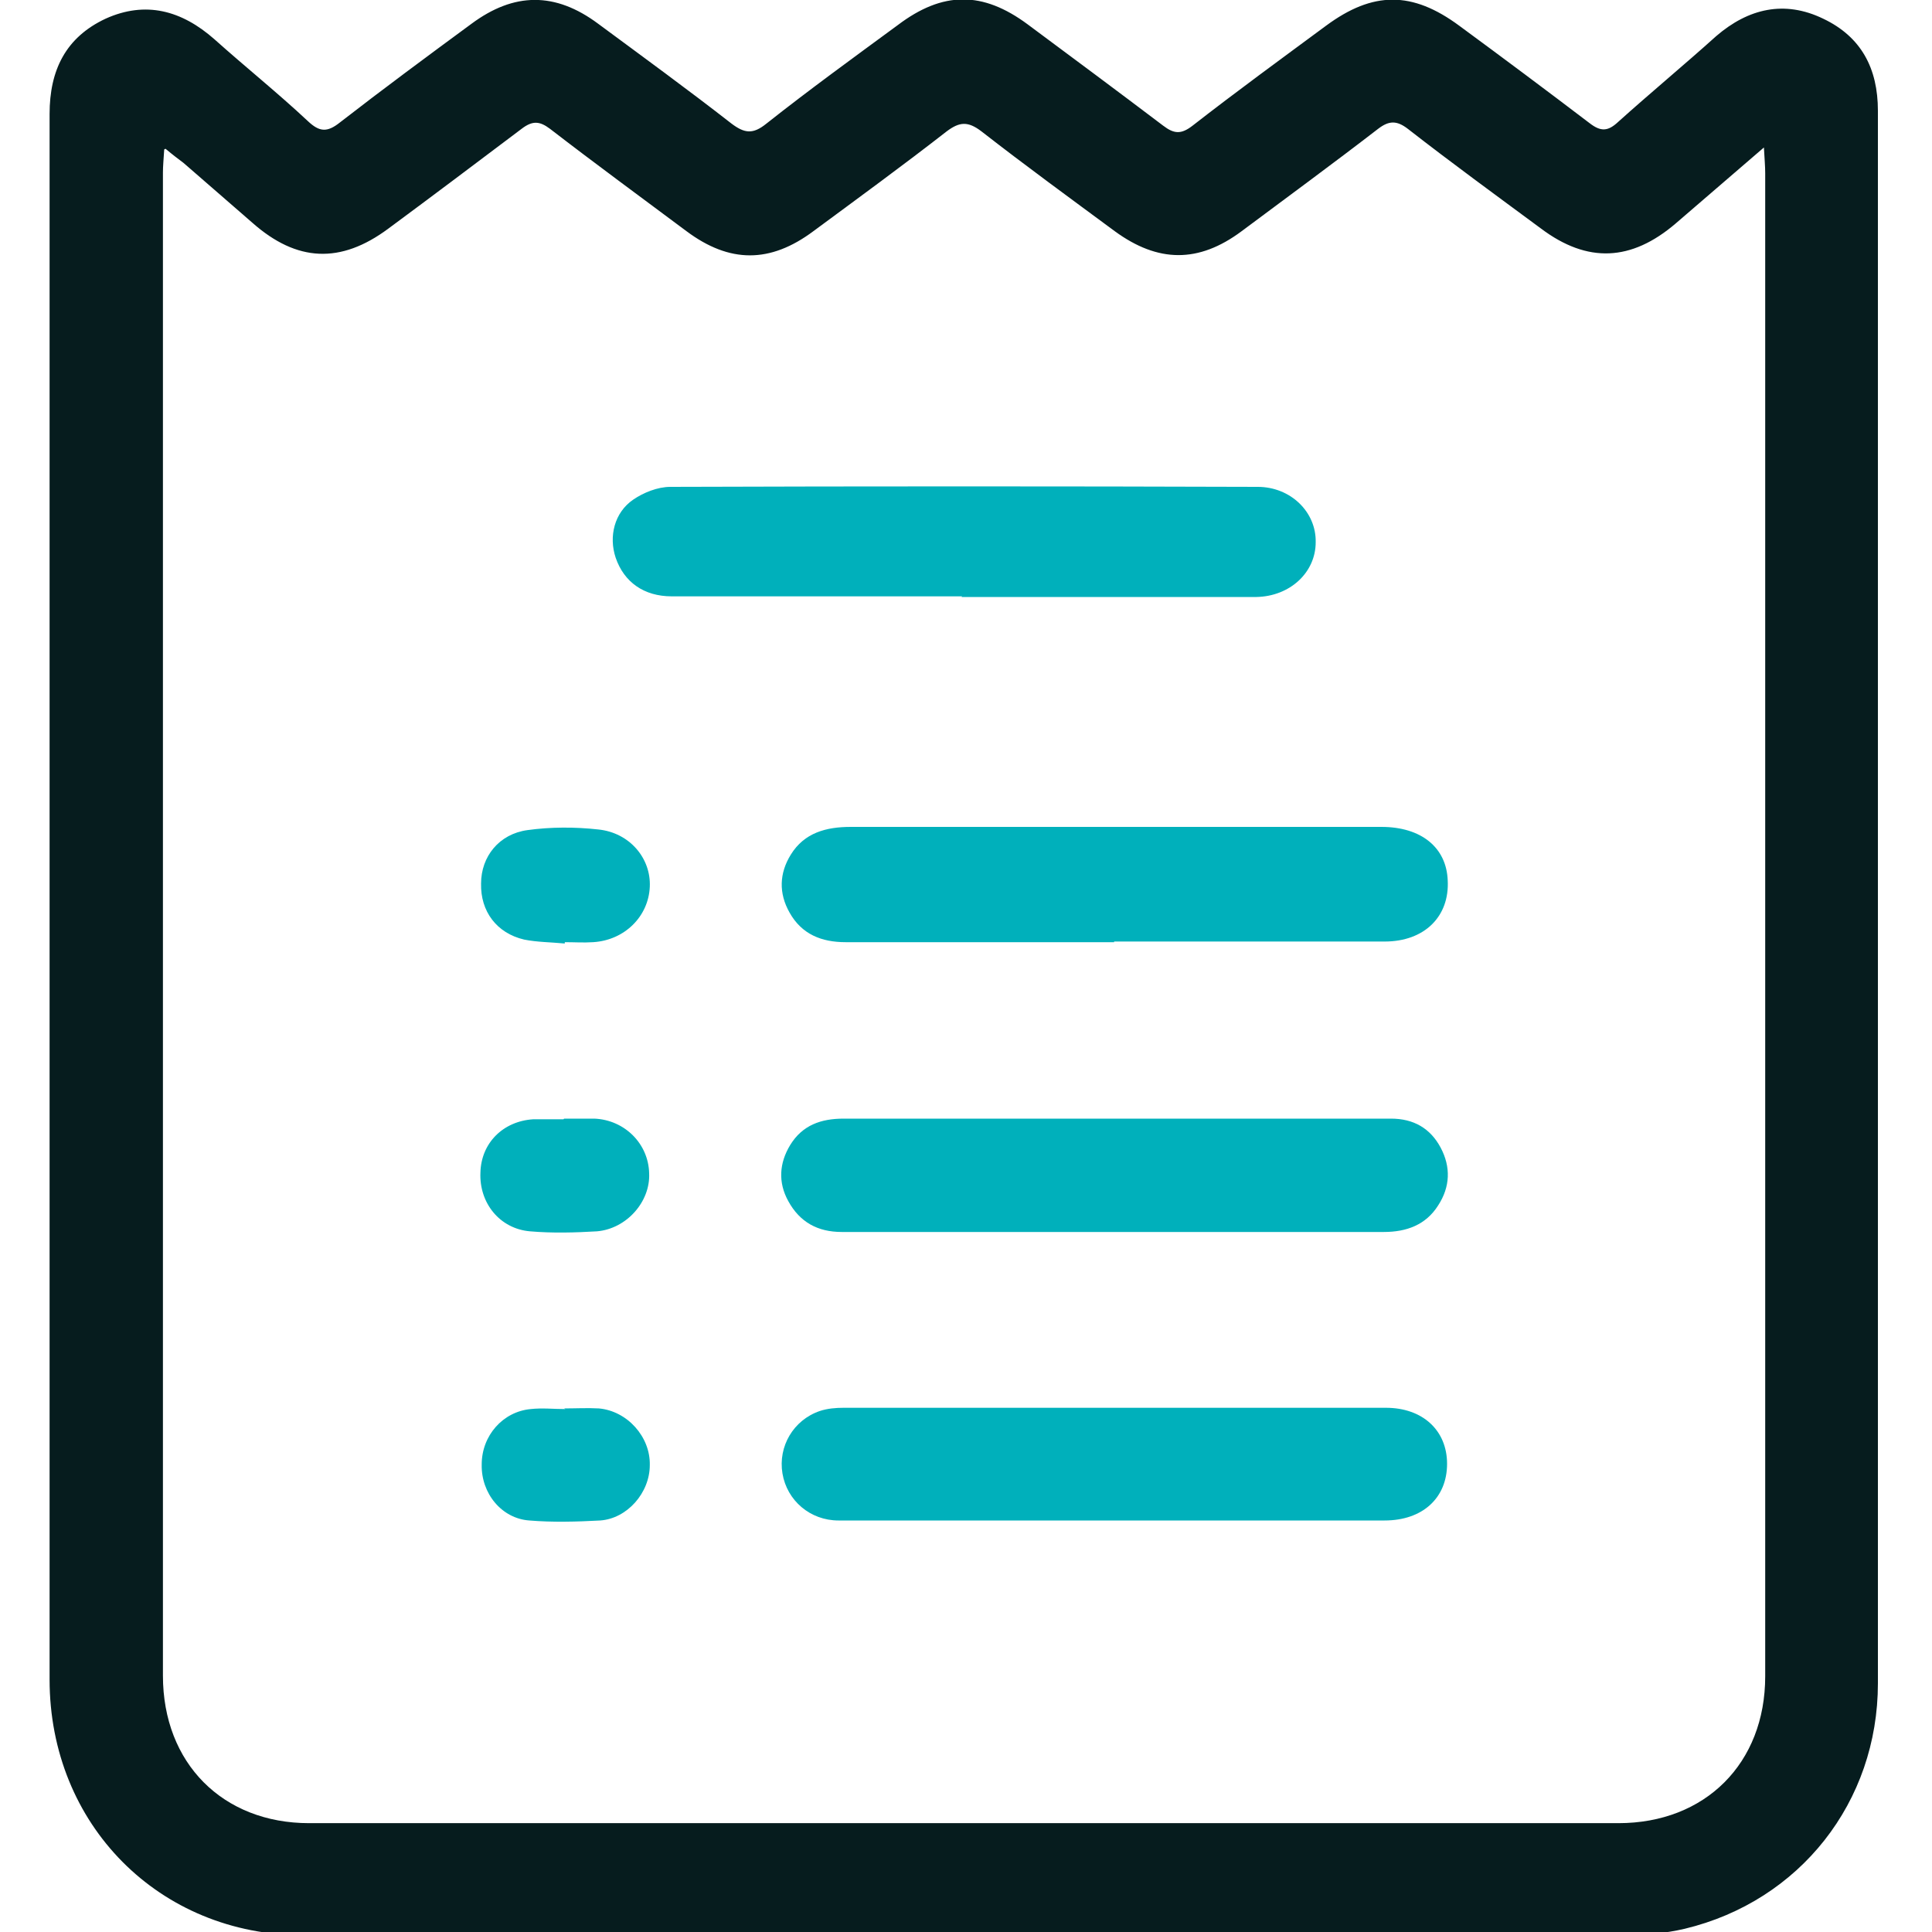
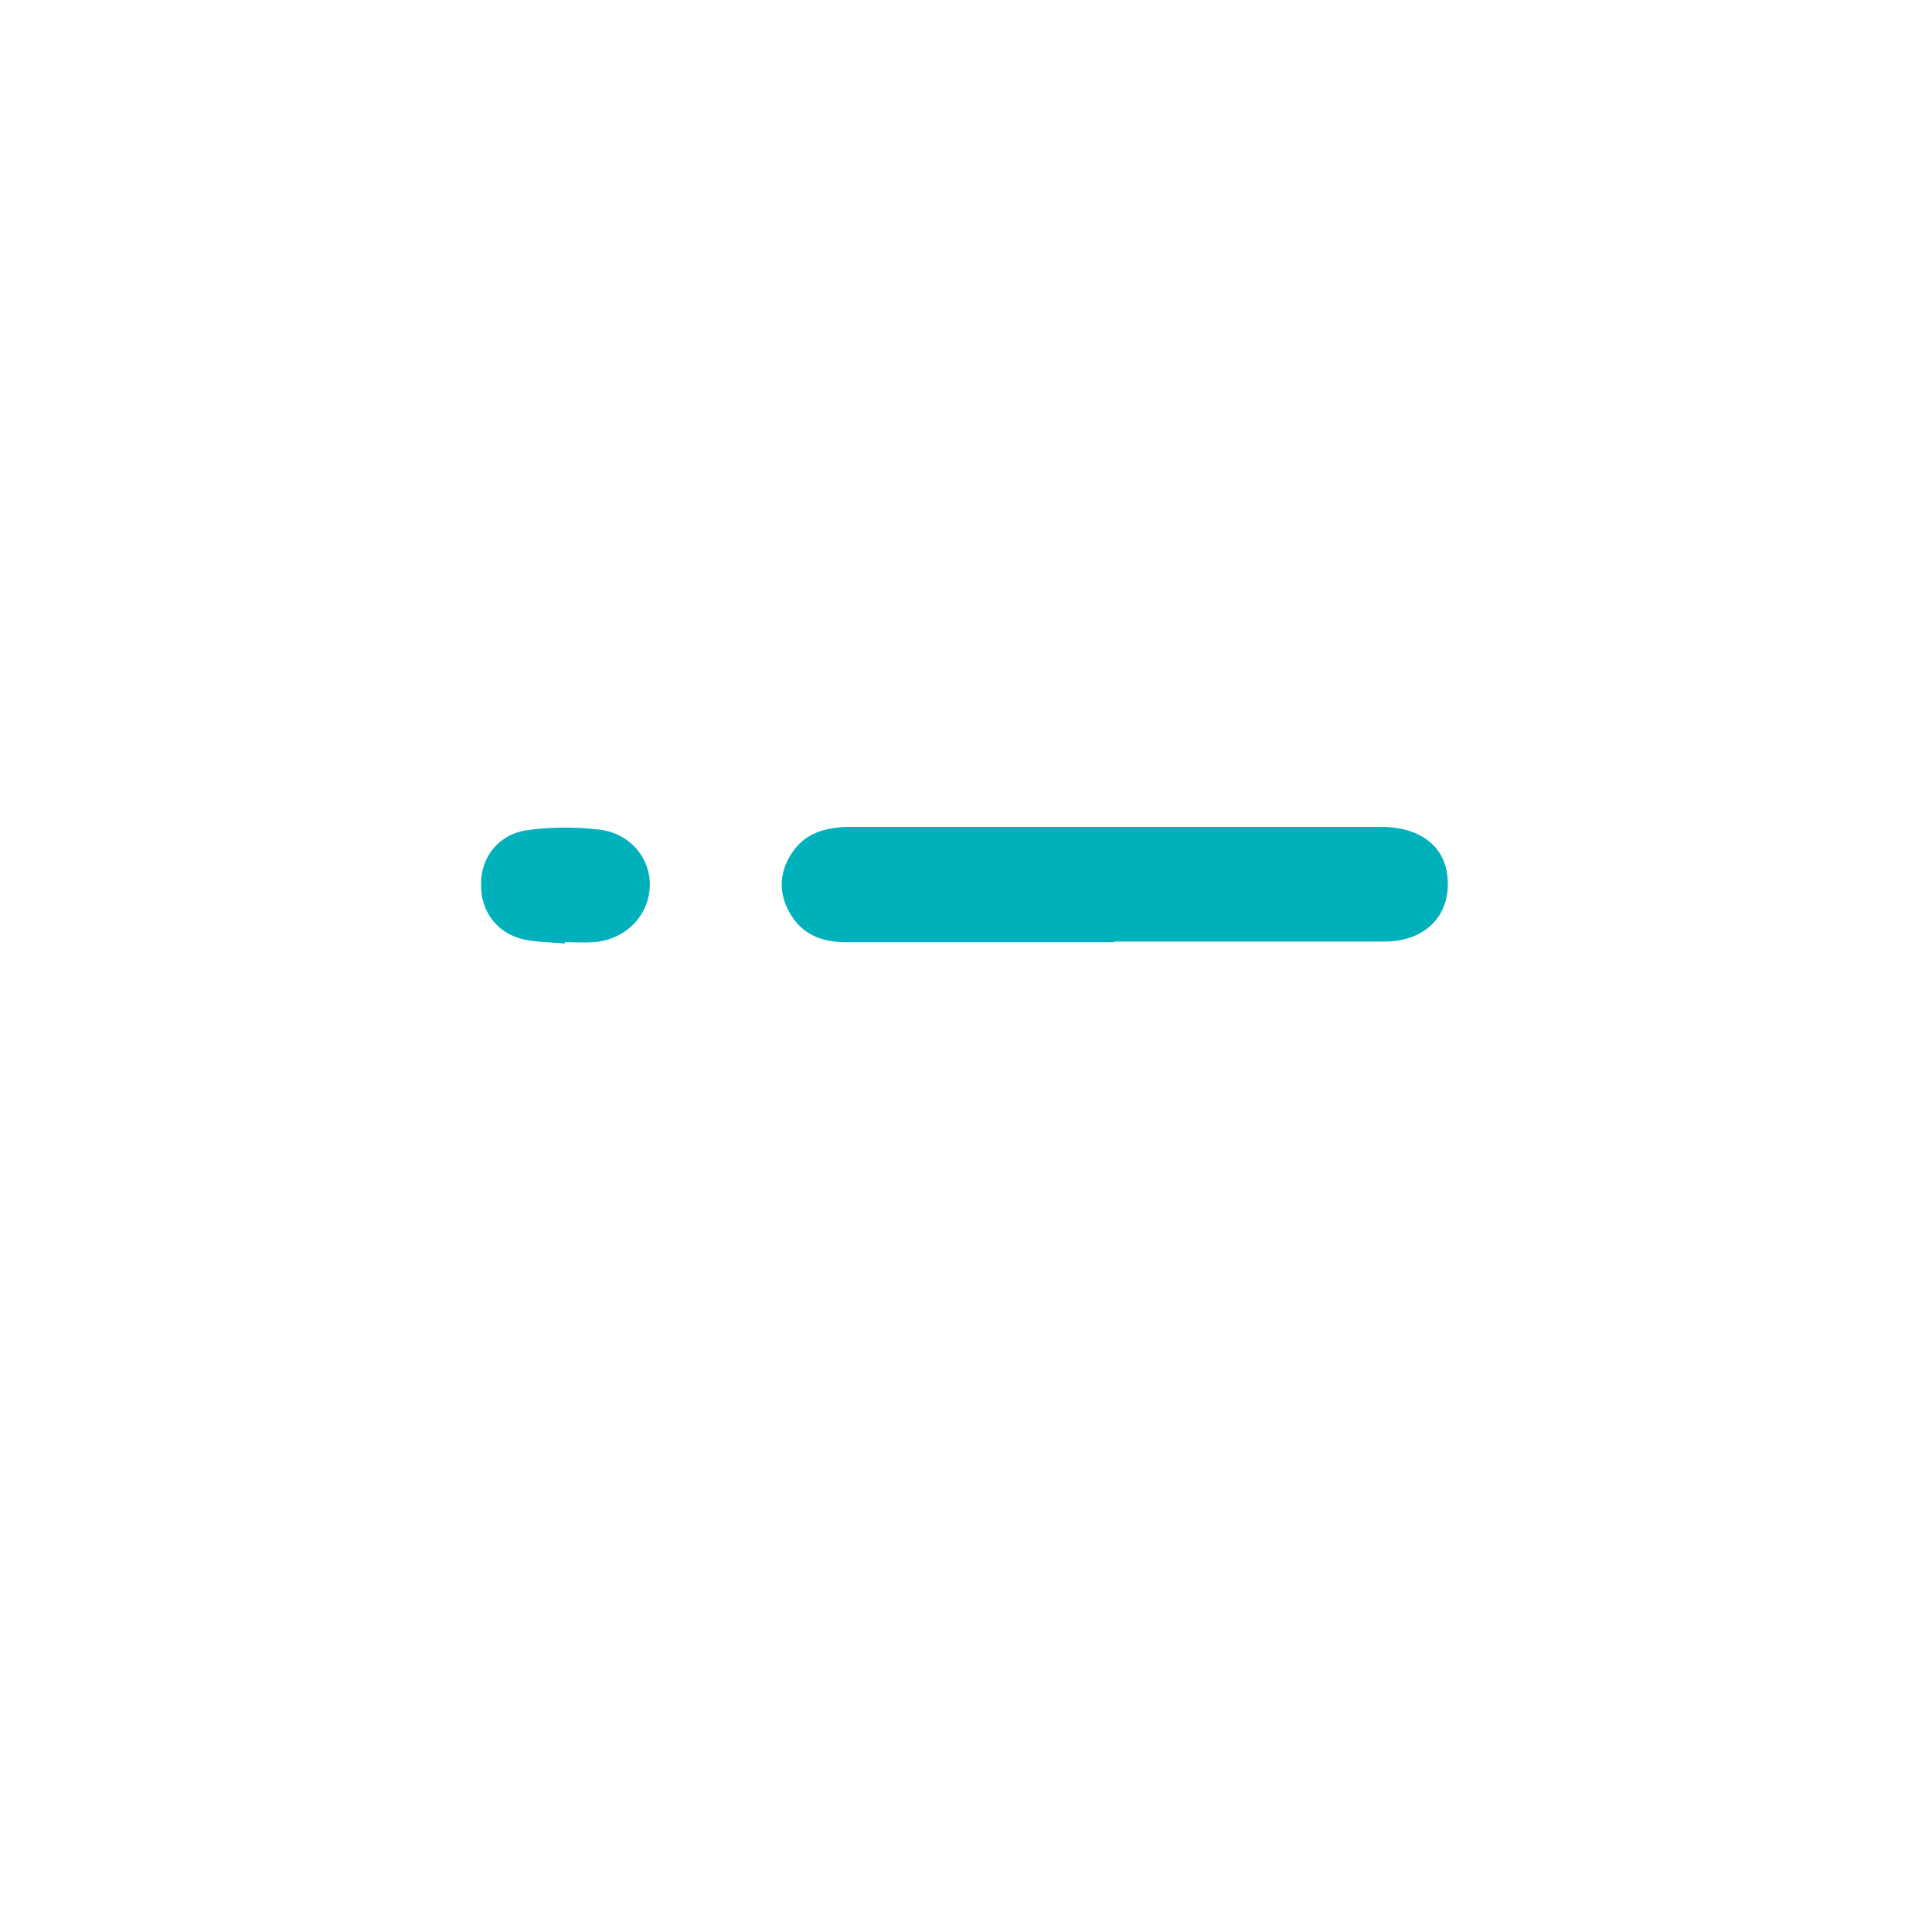
<svg xmlns="http://www.w3.org/2000/svg" id="Layer_1" data-name="Layer 1" viewBox="0 0 30 30">
  <defs>
    <style>      .cls-1 {        fill: none;      }      .cls-1, .cls-2, .cls-3 {        stroke-width: 0px;      }      .cls-2 {        fill: #061c1e;      }      .cls-3 {        fill: #00b0bb;      }    </style>
  </defs>
  <rect class="cls-1" x="-1771.93" y="-1334.98" width="2900" height="1600" />
-   <path class="cls-2" d="M29.16,13.99c0,4.05,0,8.1,0,12.15,0,1.84-1.21,3.38-3,3.81-.3.07-.62.1-.94.1-6.84,0-13.67,0-20.51,0-2.24,0-3.94-1.72-3.94-3.97,0-8.1,0-16.21,0-24.31,0-.68.25-1.19.87-1.48.62-.28,1.18-.13,1.69.32.48.43.98.83,1.45,1.27.18.17.3.18.5.02.67-.52,1.36-1.03,2.04-1.53.66-.49,1.3-.5,1.97,0,.69.51,1.39,1.02,2.07,1.55.2.15.33.17.54,0,.67-.53,1.36-1.03,2.04-1.53.7-.53,1.32-.53,2.02-.01.7.52,1.4,1.04,2.1,1.57.17.13.28.14.46,0,.68-.53,1.38-1.04,2.07-1.55.73-.54,1.34-.54,2.07,0,.68.5,1.35,1,2.02,1.51.18.14.29.13.45-.02.5-.45,1.02-.88,1.52-1.33.5-.43,1.06-.56,1.66-.27.59.28.85.77.85,1.43,0,4.08,0,8.17,0,12.25ZM2.55,2.32c-.01.16-.02.26-.02.36,0,7.78,0,15.56,0,23.34,0,1.36.93,2.29,2.27,2.29,6.78,0,13.55,0,20.33,0,1.35,0,2.28-.93,2.28-2.28,0-7.78,0-15.56,0-23.34,0-.11-.01-.21-.02-.4-.5.43-.94.81-1.37,1.18-.69.59-1.37.62-2.09.08-.69-.51-1.39-1.02-2.07-1.55-.17-.13-.29-.13-.46,0-.7.54-1.41,1.06-2.12,1.59-.67.5-1.3.49-1.97,0-.69-.51-1.39-1.02-2.07-1.55-.21-.16-.34-.15-.54,0-.68.53-1.38,1.04-2.07,1.55-.67.5-1.3.5-1.97,0-.71-.53-1.42-1.05-2.12-1.59-.16-.12-.27-.13-.44,0-.69.52-1.38,1.04-2.07,1.55-.74.55-1.42.52-2.11-.09-.36-.31-.71-.62-1.07-.93-.08-.06-.16-.12-.28-.22Z" />
-   <path class="cls-3" d="M14.94,9.26c-1.5,0-3.01,0-4.51,0-.43,0-.74-.22-.87-.6-.11-.33-.02-.7.27-.9.16-.11.38-.2.58-.2,3.04-.01,6.08-.01,9.12,0,.51,0,.91.39.9.86,0,.47-.4.84-.92.85-1.53,0-3.05,0-4.58,0Z" />
  <path class="cls-3" d="M17.3,14.63c-1.39,0-2.78,0-4.17,0-.37,0-.68-.12-.87-.46-.17-.3-.16-.61.02-.9.21-.34.55-.43.93-.43,1.13,0,2.25,0,3.38,0,1.62,0,3.24,0,4.86,0,.62,0,1.01.32,1.03.83.03.56-.36.95-.98.95-1.4,0-2.8,0-4.2,0Z" />
-   <path class="cls-3" d="M17.34,17.37c1.42,0,2.84,0,4.26,0,.35,0,.61.15.77.45.16.3.15.61-.04.9-.19.3-.49.41-.84.41-1.45,0-2.9,0-4.35,0-1.36,0-2.71,0-4.07,0-.37,0-.65-.15-.83-.48-.16-.29-.14-.59.03-.87.19-.31.48-.41.83-.41,1.41,0,2.82,0,4.23,0h0Z" />
-   <path class="cls-3" d="M17.31,23.61c-1.43,0-2.86,0-4.29,0-.44,0-.8-.31-.87-.73-.07-.42.17-.83.58-.97.12-.04.25-.05.37-.05,2.81,0,5.62,0,8.42,0,.57,0,.95.35.95.87,0,.53-.38.88-.97.88-1.4,0-2.8,0-4.2,0h0Z" />
+   <path class="cls-3" d="M17.34,17.37h0Z" />
  <path class="cls-3" d="M8.76,14.65c-.21-.02-.42-.02-.62-.06-.43-.1-.68-.44-.67-.87,0-.42.28-.77.72-.83.36-.05.74-.05,1.1-.01.49.05.82.45.8.89-.02.46-.39.83-.88.86-.15.01-.29,0-.44,0v.02Z" />
-   <path class="cls-3" d="M8.76,17.37c.16,0,.32,0,.47,0,.47.02.84.39.85.85.02.44-.35.86-.81.9-.34.02-.69.03-1.04,0-.47-.04-.79-.44-.77-.91.01-.46.35-.8.82-.83.16,0,.32,0,.47,0Z" />
-   <path class="cls-3" d="M8.76,21.87c.18,0,.36-.01.54,0,.44.04.8.44.79.88,0,.43-.35.83-.77.86-.37.02-.74.03-1.1,0-.43-.03-.75-.42-.74-.87,0-.45.33-.82.76-.86.18-.02.36,0,.54,0Z" />
</svg>